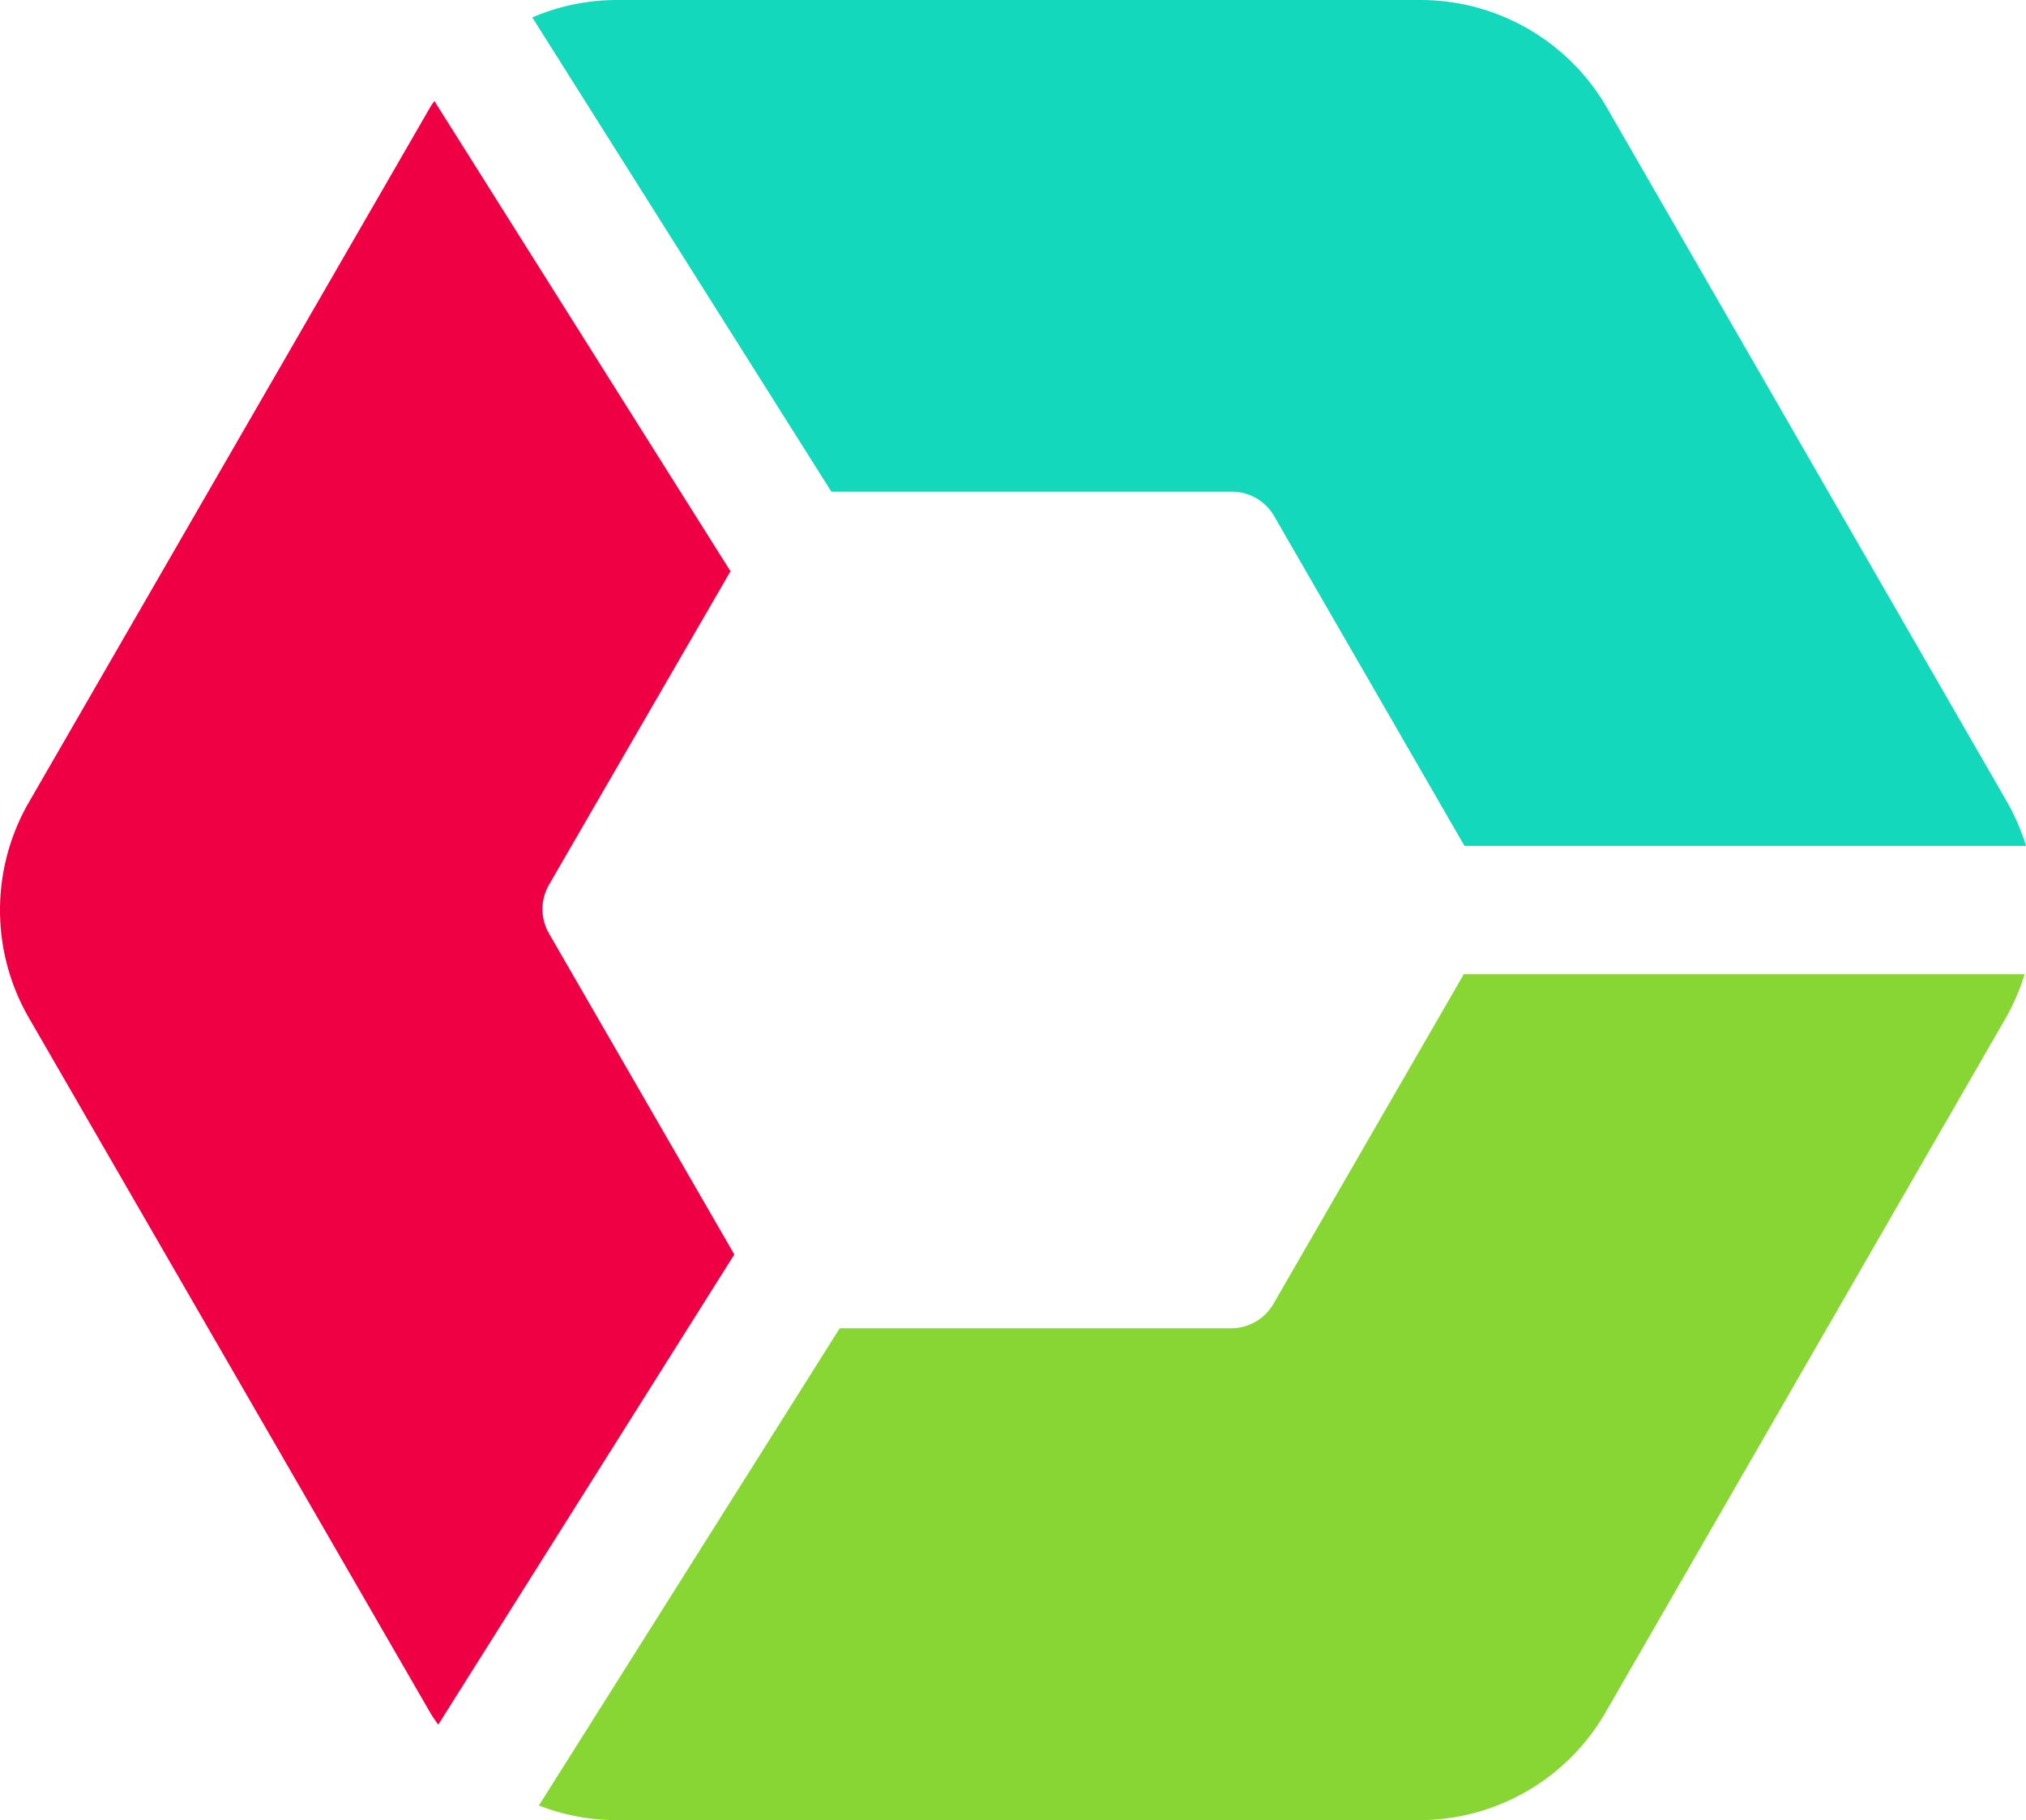
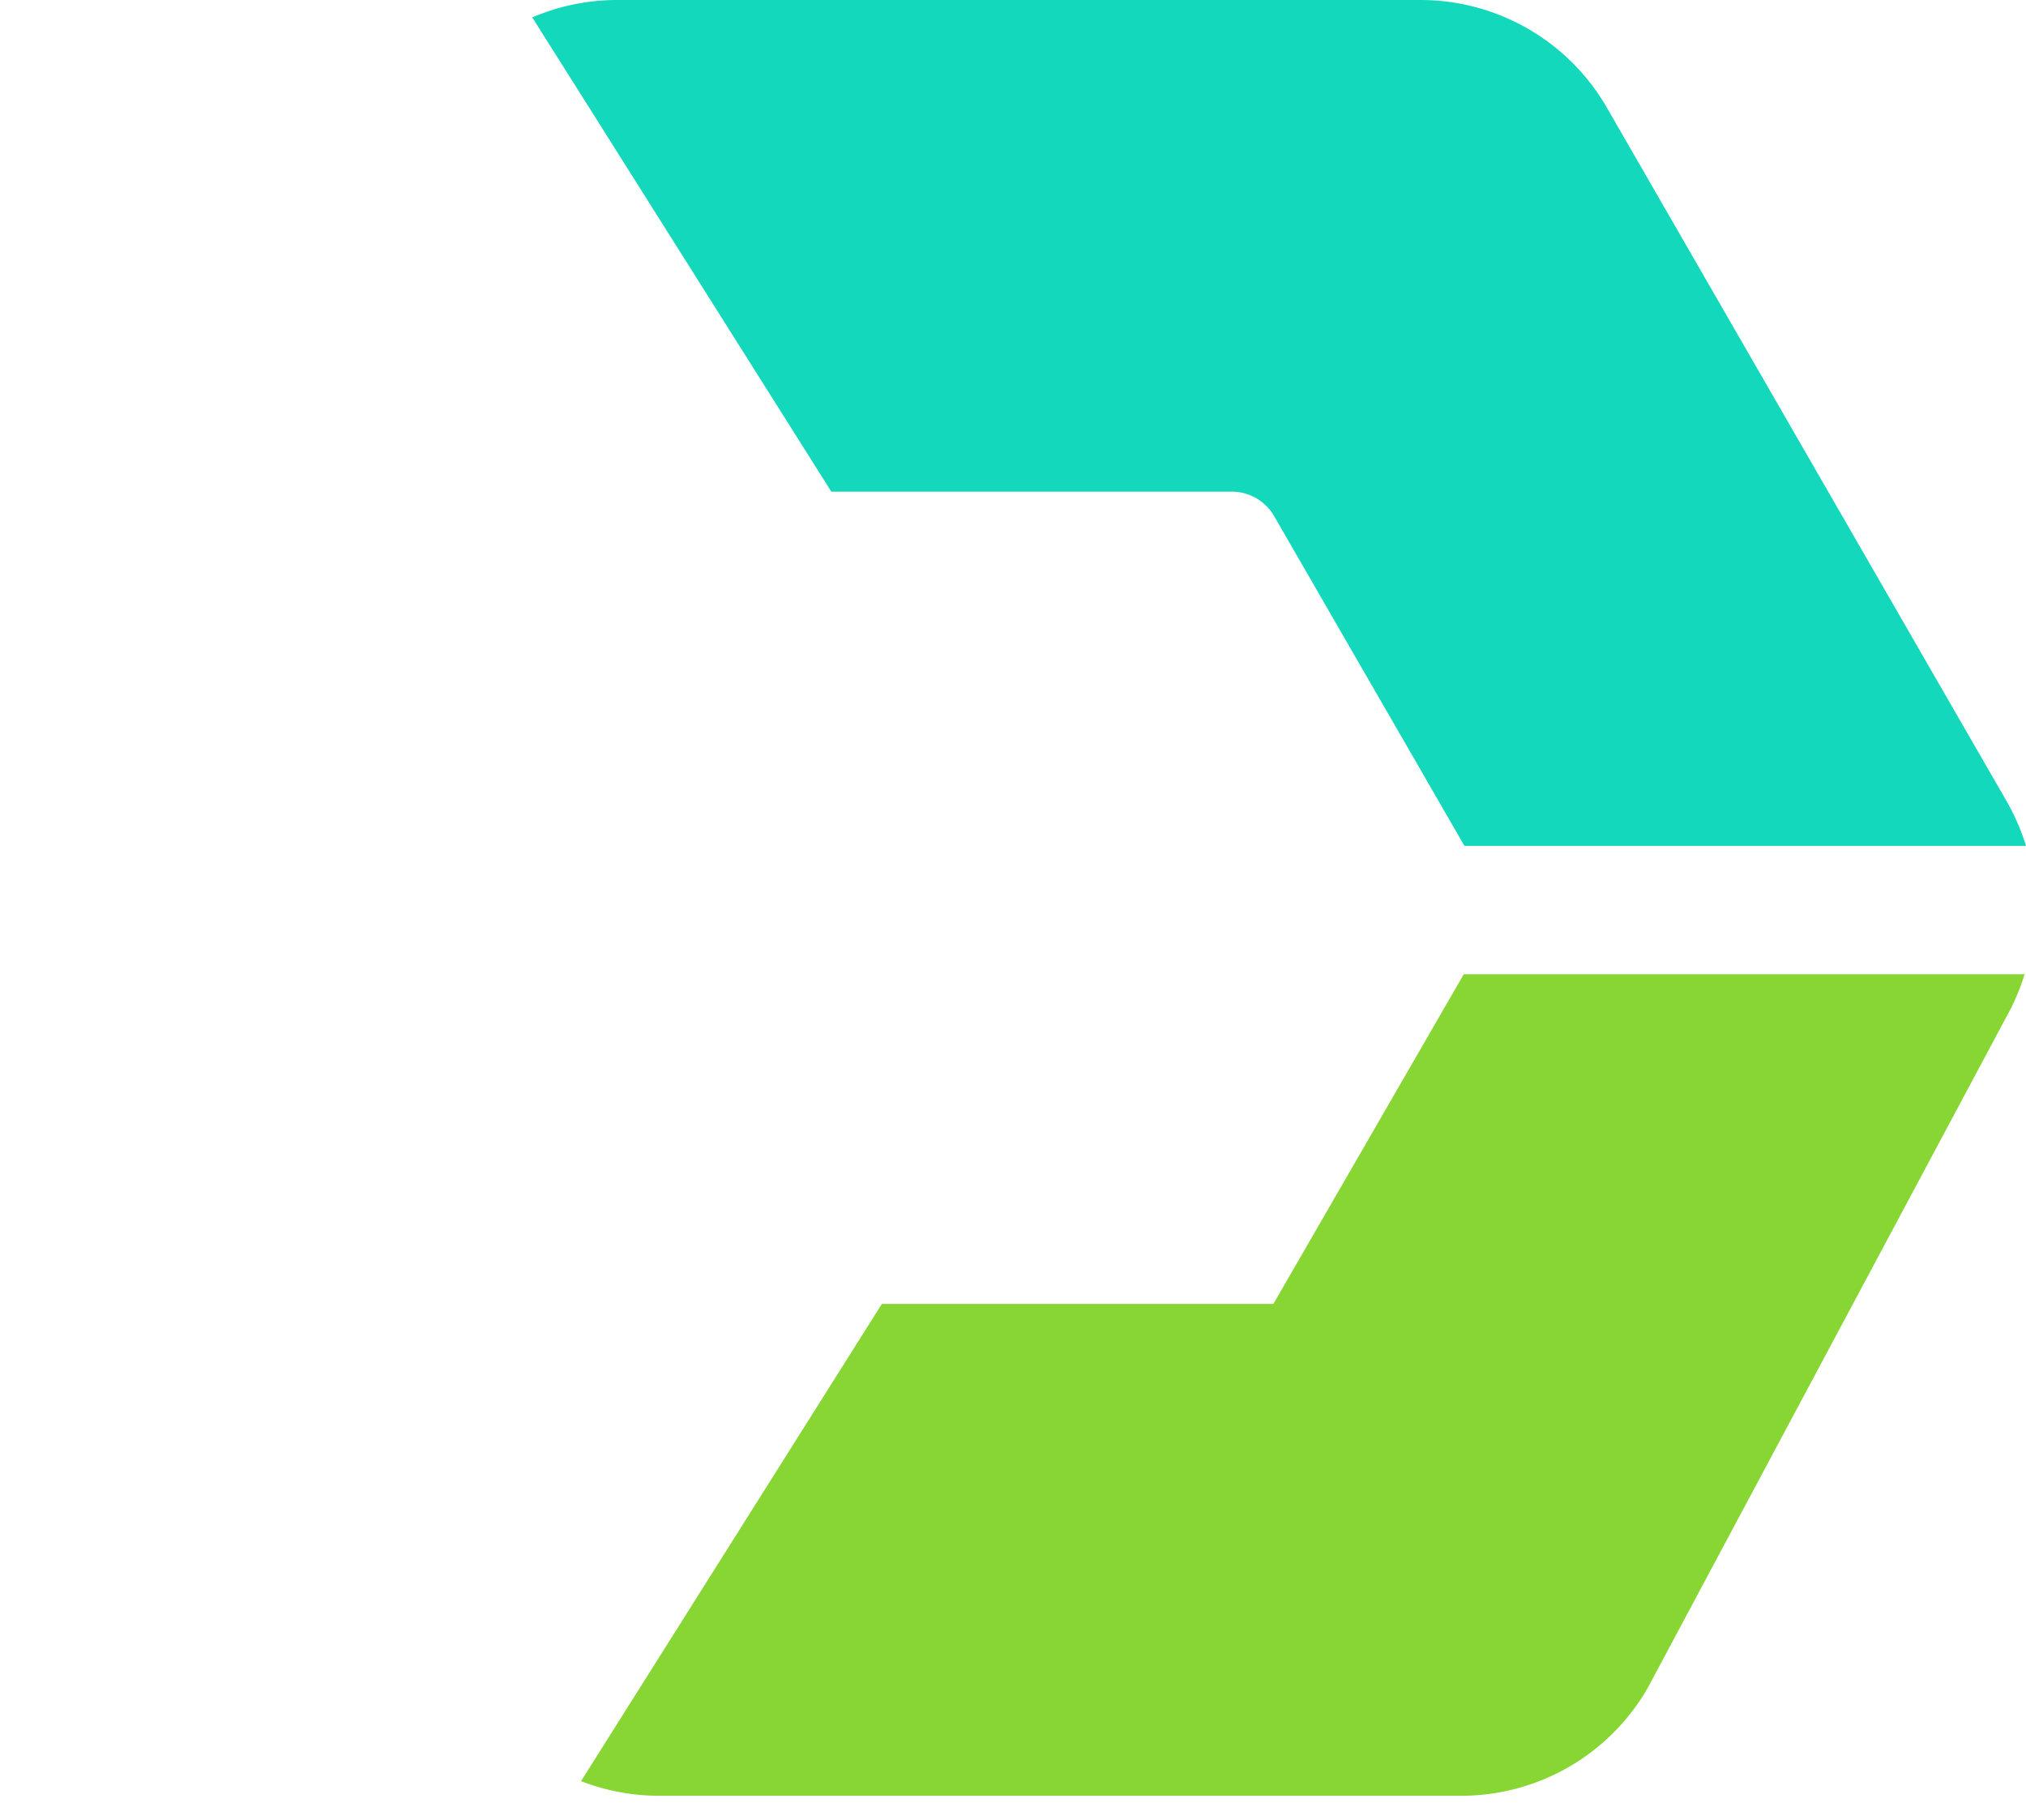
<svg xmlns="http://www.w3.org/2000/svg" xmlns:ns1="http://sodipodi.sourceforge.net/DTD/sodipodi-0.dtd" xmlns:ns2="http://www.inkscape.org/namespaces/inkscape" id="Layer_1" viewBox="0 0 116.32 104.51" version="1.1" ns1:docname="govline_emblem.svg" width="116.32" height="104.51" ns2:version="0.92.4 (5da689c313, 2019-01-14)">
  <ns1:namedview pagecolor="#ffffff" bordercolor="#666666" borderopacity="1" objecttolerance="10" gridtolerance="10" guidetolerance="10" ns2:pageopacity="0" ns2:pageshadow="2" ns2:window-width="1920" ns2:window-height="1017" id="namedview77" showgrid="false" ns2:zoom="1.1900345" ns2:cx="302.90292" ns2:cy="4.021326" ns2:window-x="-8" ns2:window-y="-8" ns2:window-maximized="1" ns2:current-layer="Layer_1" />
  <defs id="defs4">
    <style id="style2">.cls-1{fill:#606060;}.cls-2{fill:#13d8bb;}.cls-3{fill:#ef0044;}.cls-4{fill:#87d634;}</style>
  </defs>
  <path class="cls-2" d="m 47.73,28.23 h 23 a 2.81,2.81 0 0 1 2.42,1.4 l 10.93,18.94 h 32.24 a 12.64,12.64 0 0 0 -1.07,-2.49 L 92.25,6.17 A 12.35,12.35 0 0 0 81.56,0 h -46.17 a 12.34,12.34 0 0 0 -4.83,1 z" id="path70" ns2:connector-curvature="0" style="fill:#13d8bb" />
-   <path class="cls-3" d="m 25.16,99.03 17,-27 -10.64,-18.43 a 2.8,2.8 0 0 1 0,-2.8 l 10.42,-18 -17,-27 c -0.07,0.11 -0.16,0.21 -0.22,0.32 L 1.65,46.08 a 12.38,12.38 0 0 0 0,12.35 L 24.7,98.34 c 0.14,0.24 0.3,0.46 0.46,0.69 z" id="path72" ns2:connector-curvature="0" style="fill:#ef0044" />
-   <path class="cls-4" d="m 84.04,55.94 -10.93,18.93 a 2.81,2.81 0 0 1 -2.42,1.4 h -22.48 l -17.27,27.4 a 12.35,12.35 0 0 0 4.45,0.84 h 46.09 a 12.35,12.35 0 0 0 10.69,-6.17 L 115.17,58.43 a 12.64,12.64 0 0 0 1.07,-2.49 z" id="path74" ns2:connector-curvature="0" style="fill:#87d634" />
+   <path class="cls-4" d="m 84.04,55.94 -10.93,18.93 h -22.48 l -17.27,27.4 a 12.35,12.35 0 0 0 4.45,0.84 h 46.09 a 12.35,12.35 0 0 0 10.69,-6.17 L 115.17,58.43 a 12.64,12.64 0 0 0 1.07,-2.49 z" id="path74" ns2:connector-curvature="0" style="fill:#87d634" />
</svg>